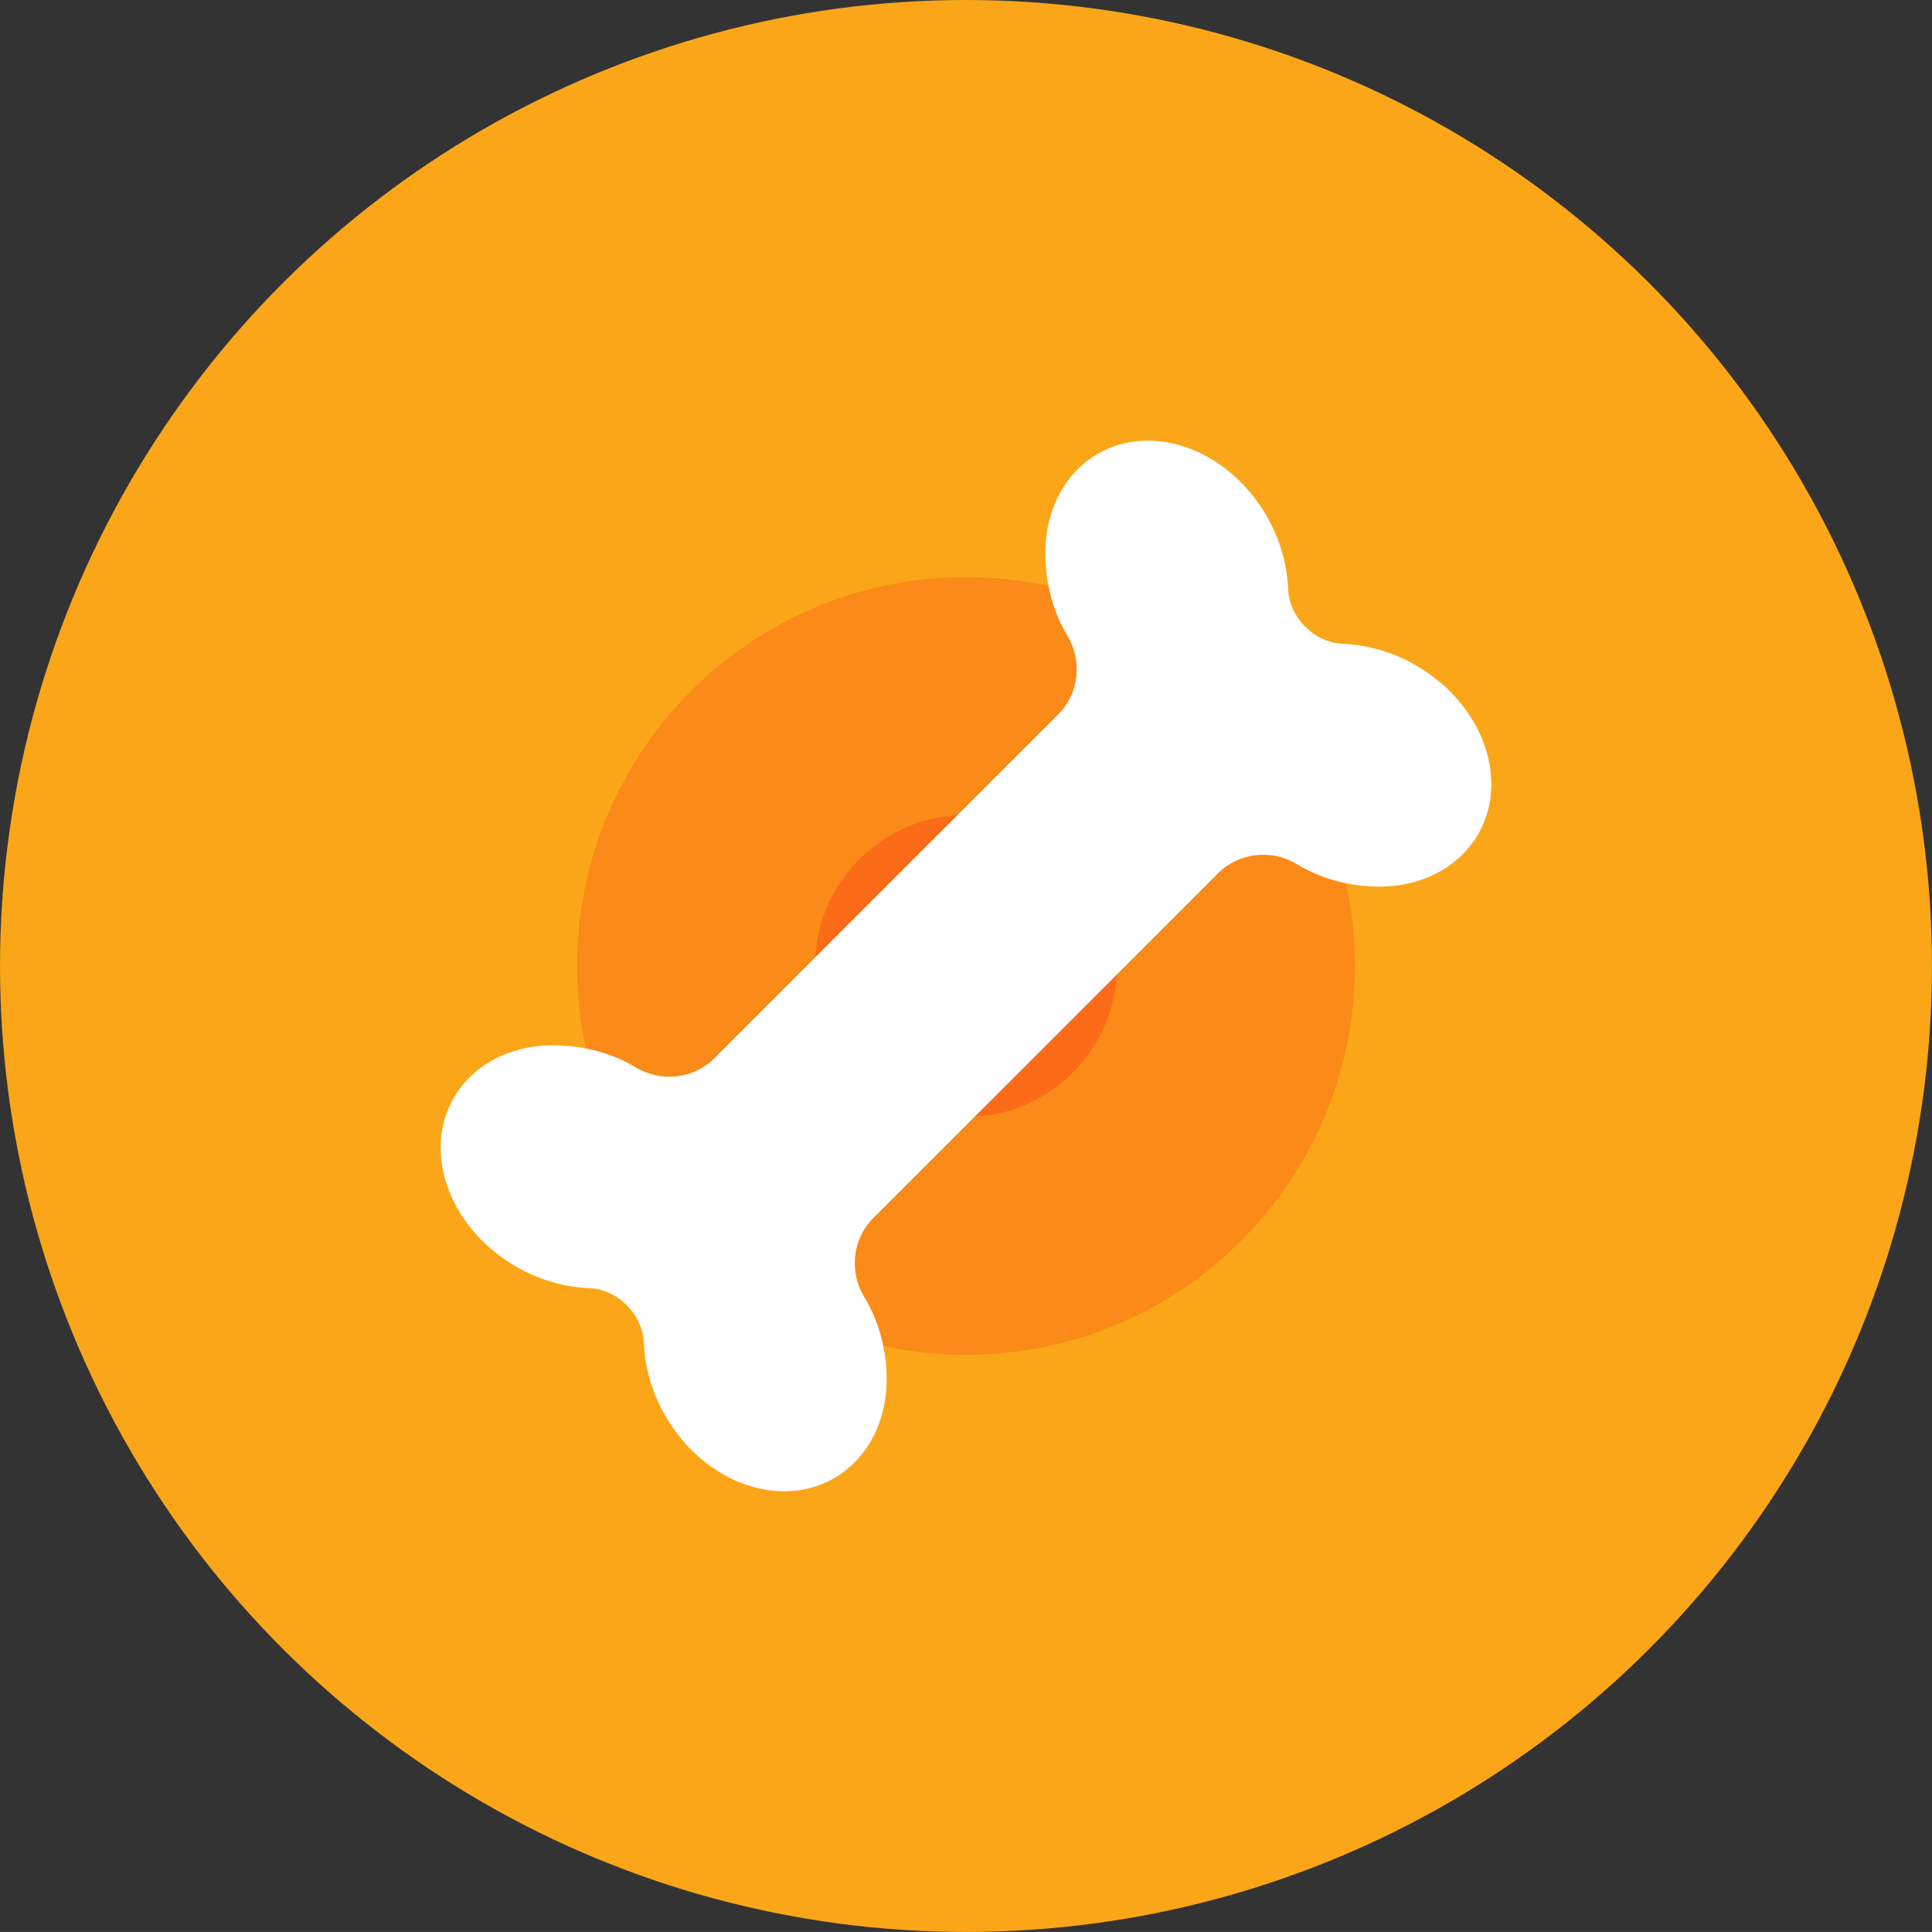
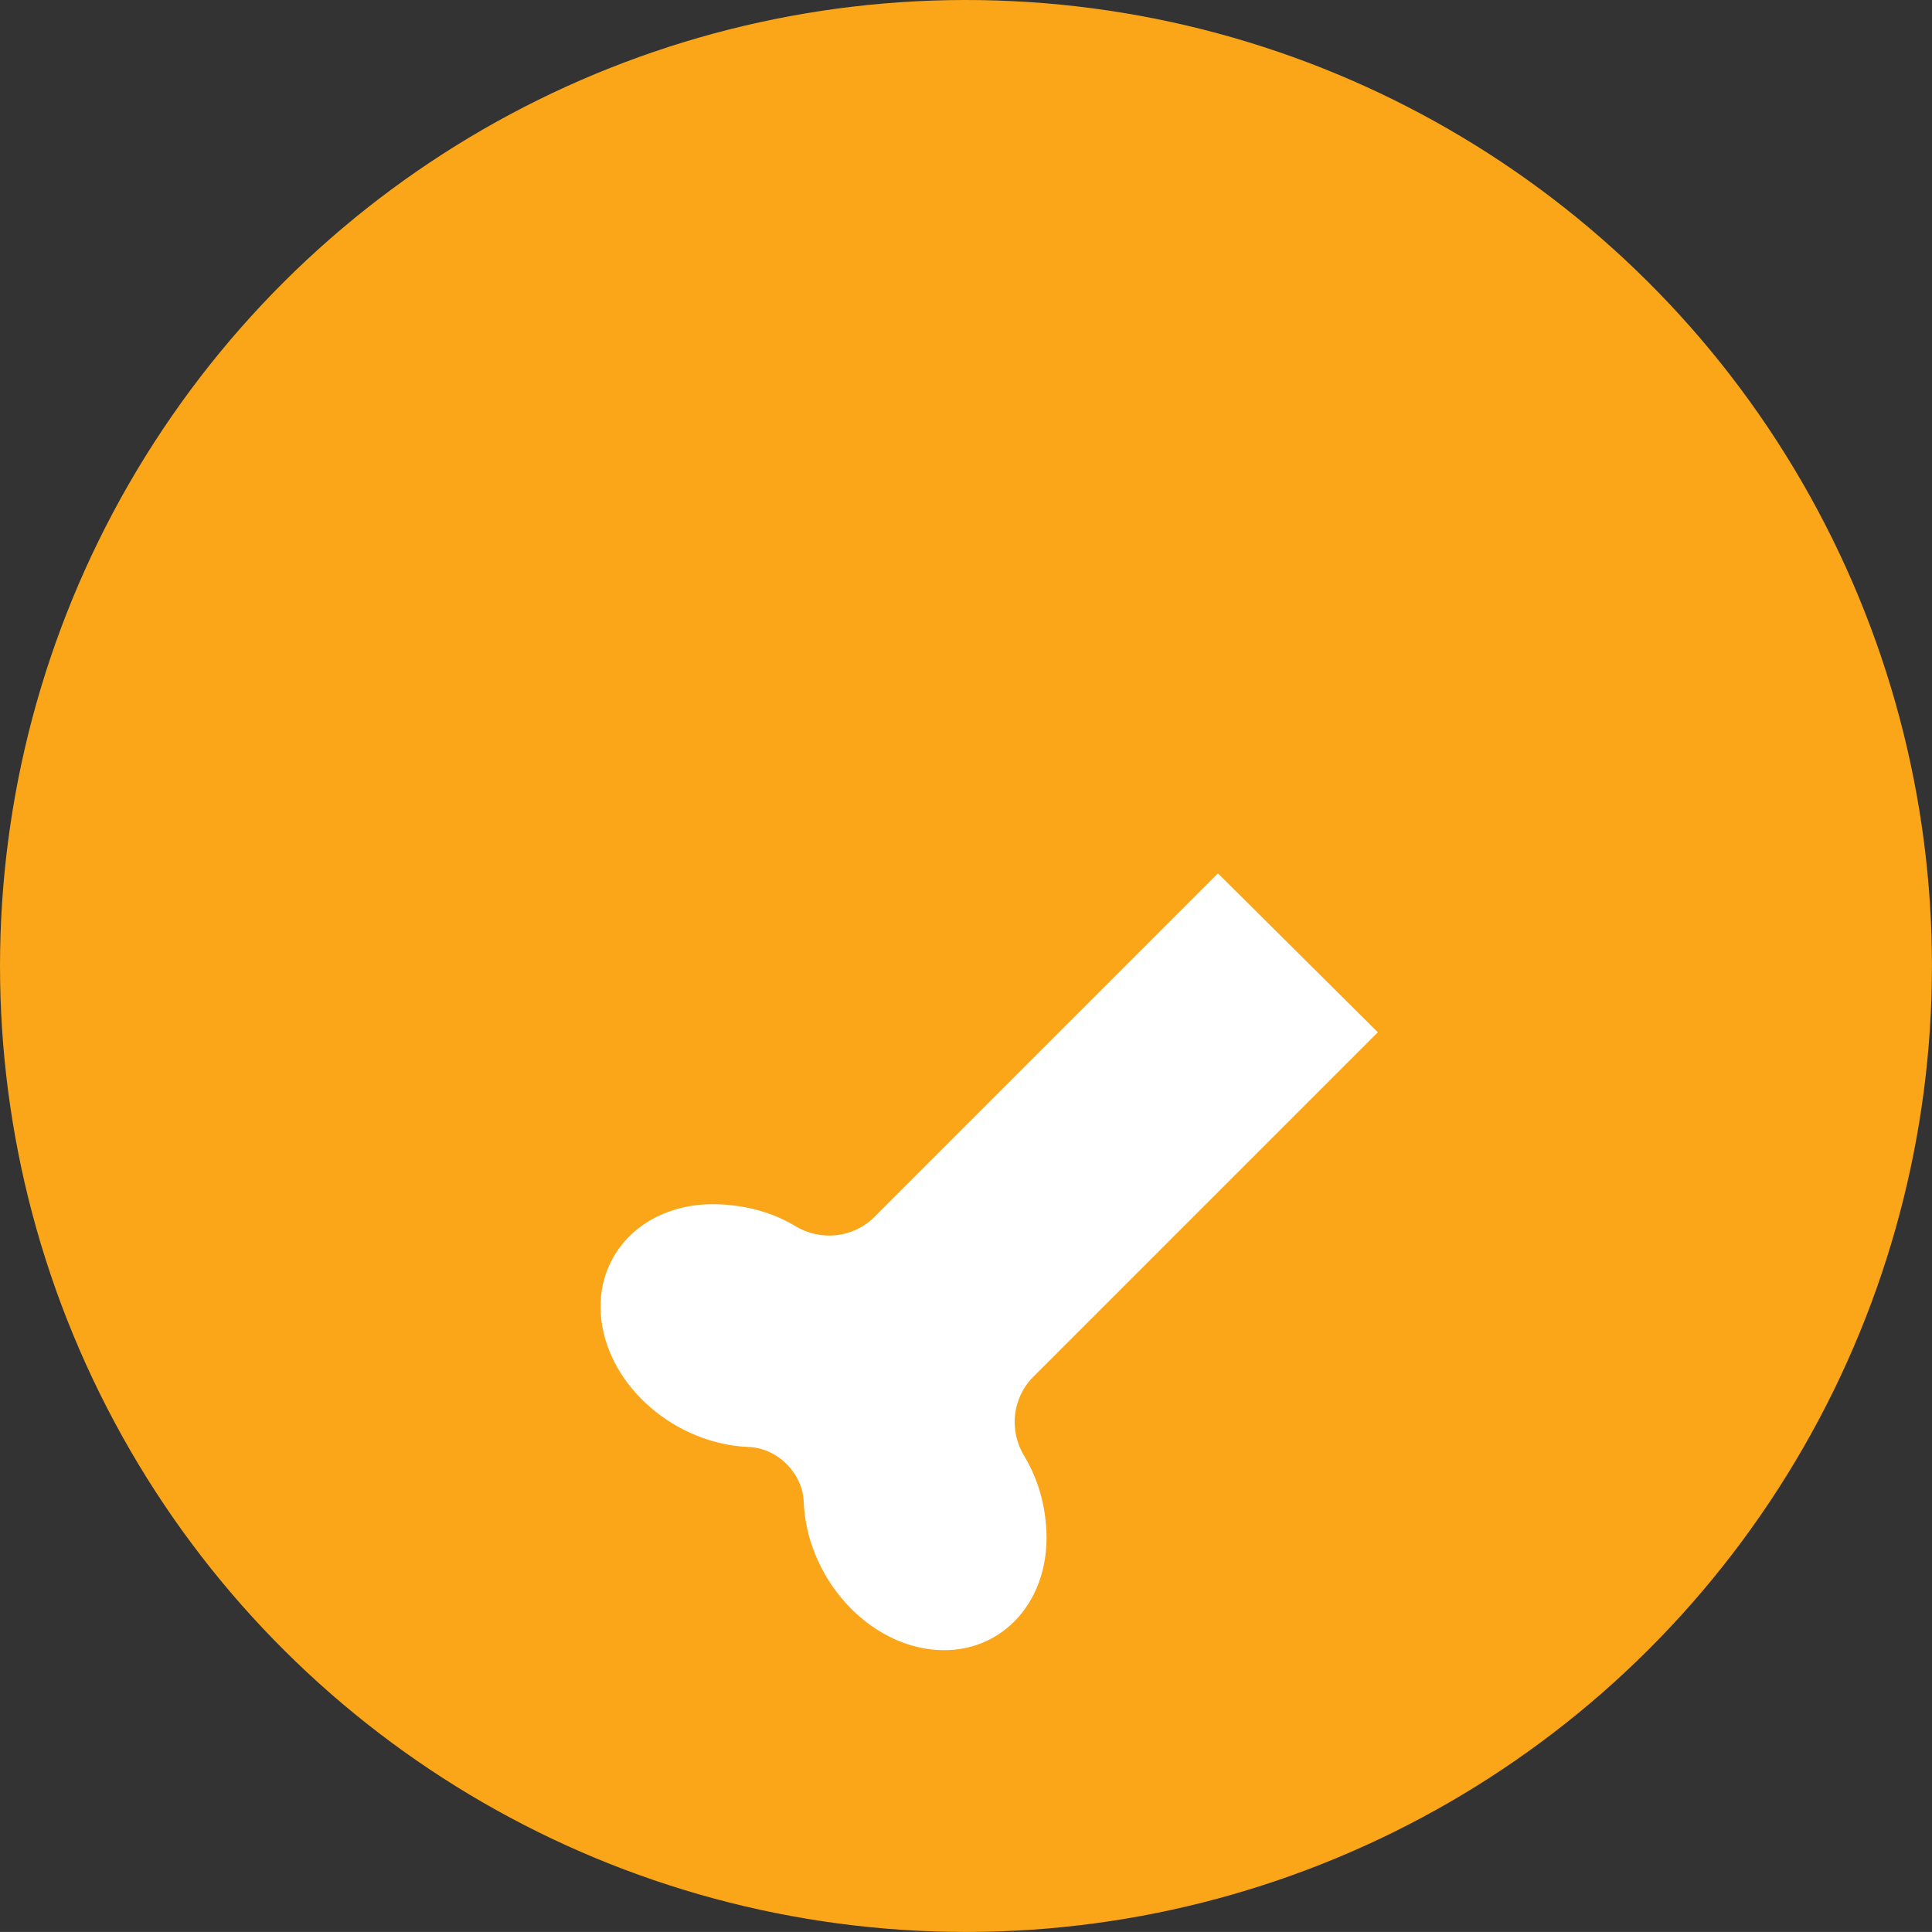
<svg xmlns="http://www.w3.org/2000/svg" version="1.1" viewBox="0 0 110.333 110.331">
  <rect x="0" y="0" width="110.333" height="110.331" fill="#333333" stroke="none" />
  <defs>
    <style>
      .cls-1 {
        fill: #fff;
      }

      .cls-2 {
        fill: #fb8a18;
      }

      .cls-3 {
        fill: #fba618;
      }

      .cls-4 {
        fill: #fb6b18;
      }
    </style>
  </defs>
  <g>
    <g id="Layer_1">
      <circle class="cls-3" cx="55.166" cy="55.165" r="55.165" transform="translate(-3.462 106.636) rotate(-86.28)" />
      <g>
-         <path class="cls-2" d="M77.373,55.166c0,12.265-9.942,22.207-22.208,22.207s-22.208-9.943-22.208-22.207,9.943-22.208,22.208-22.208,22.208,9.943,22.208,22.208Z" />
-         <path class="cls-4" d="M63.783,55.166c0,4.759-3.858,8.618-8.618,8.618s-8.618-3.858-8.618-8.618,3.859-8.618,8.618-8.618,8.618,3.858,8.618,8.618Z" />
-       </g>
-       <path class="cls-1" d="M69.555,49.878c1.201-1.201,3.061-1.4,4.515-.522,1.269.767,2.745,1.208,4.34,1.272,4.178.167,7.181-2.8,6.707-6.628-.474-3.827-4.244-7.065-8.422-7.232-1.641-.066-3.066-1.491-3.132-3.132-.167-4.178-3.405-7.948-7.232-8.422-3.827-.474-6.795,2.529-6.628,6.707.065,1.628.483,3.107,1.247,4.372.877,1.453.676,3.311-.525,4.511l-19.62,19.62c-1.2,1.2-3.058,1.401-4.511.525-1.265-.763-2.744-1.181-4.372-1.247-4.178-.167-7.181,2.8-6.707,6.628.474,3.827,4.244,7.065,8.422,7.232,1.641.066,3.066,1.491,3.132,3.132.167,4.178,3.405,7.948,7.232,8.422s6.795-2.529,6.628-6.707c-.064-1.595-.505-3.071-1.272-4.34-.879-1.454-.68-3.314.522-4.515l19.677-19.677Z" />
+         </g>
+       <path class="cls-1" d="M69.555,49.878l-19.62,19.62c-1.2,1.2-3.058,1.401-4.511.525-1.265-.763-2.744-1.181-4.372-1.247-4.178-.167-7.181,2.8-6.707,6.628.474,3.827,4.244,7.065,8.422,7.232,1.641.066,3.066,1.491,3.132,3.132.167,4.178,3.405,7.948,7.232,8.422s6.795-2.529,6.628-6.707c-.064-1.595-.505-3.071-1.272-4.34-.879-1.454-.68-3.314.522-4.515l19.677-19.677Z" />
    </g>
  </g>
</svg>